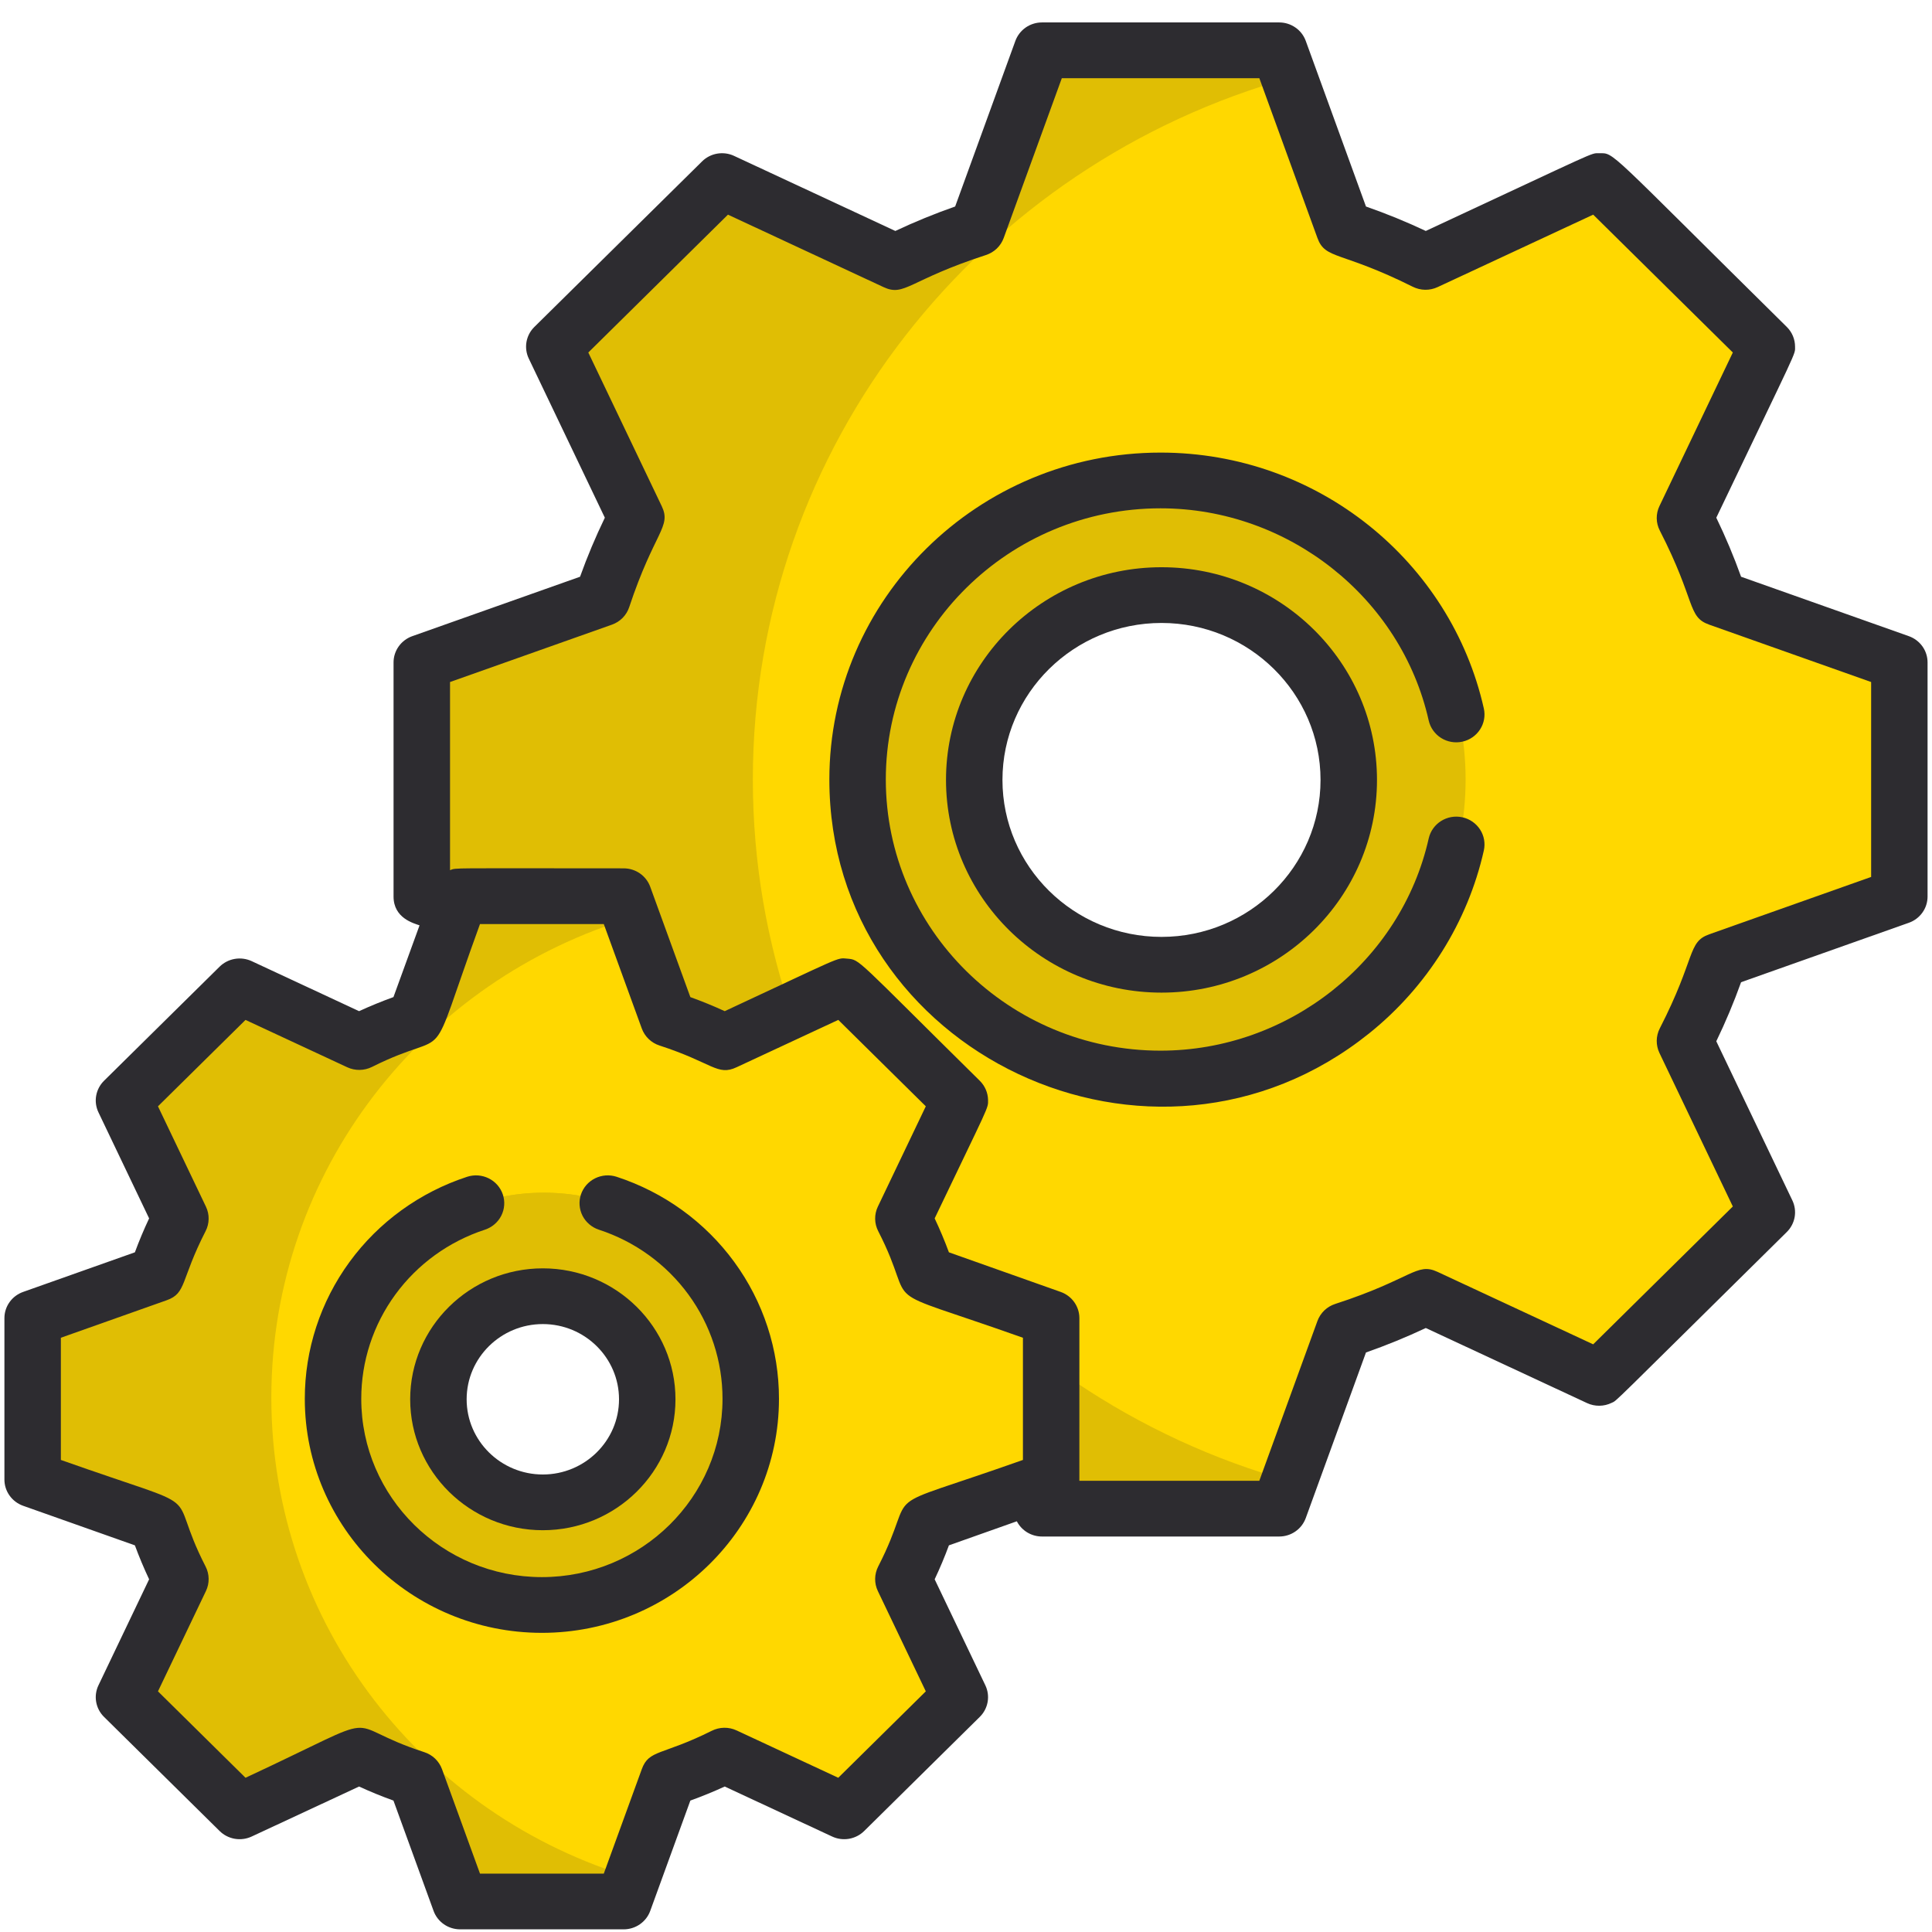
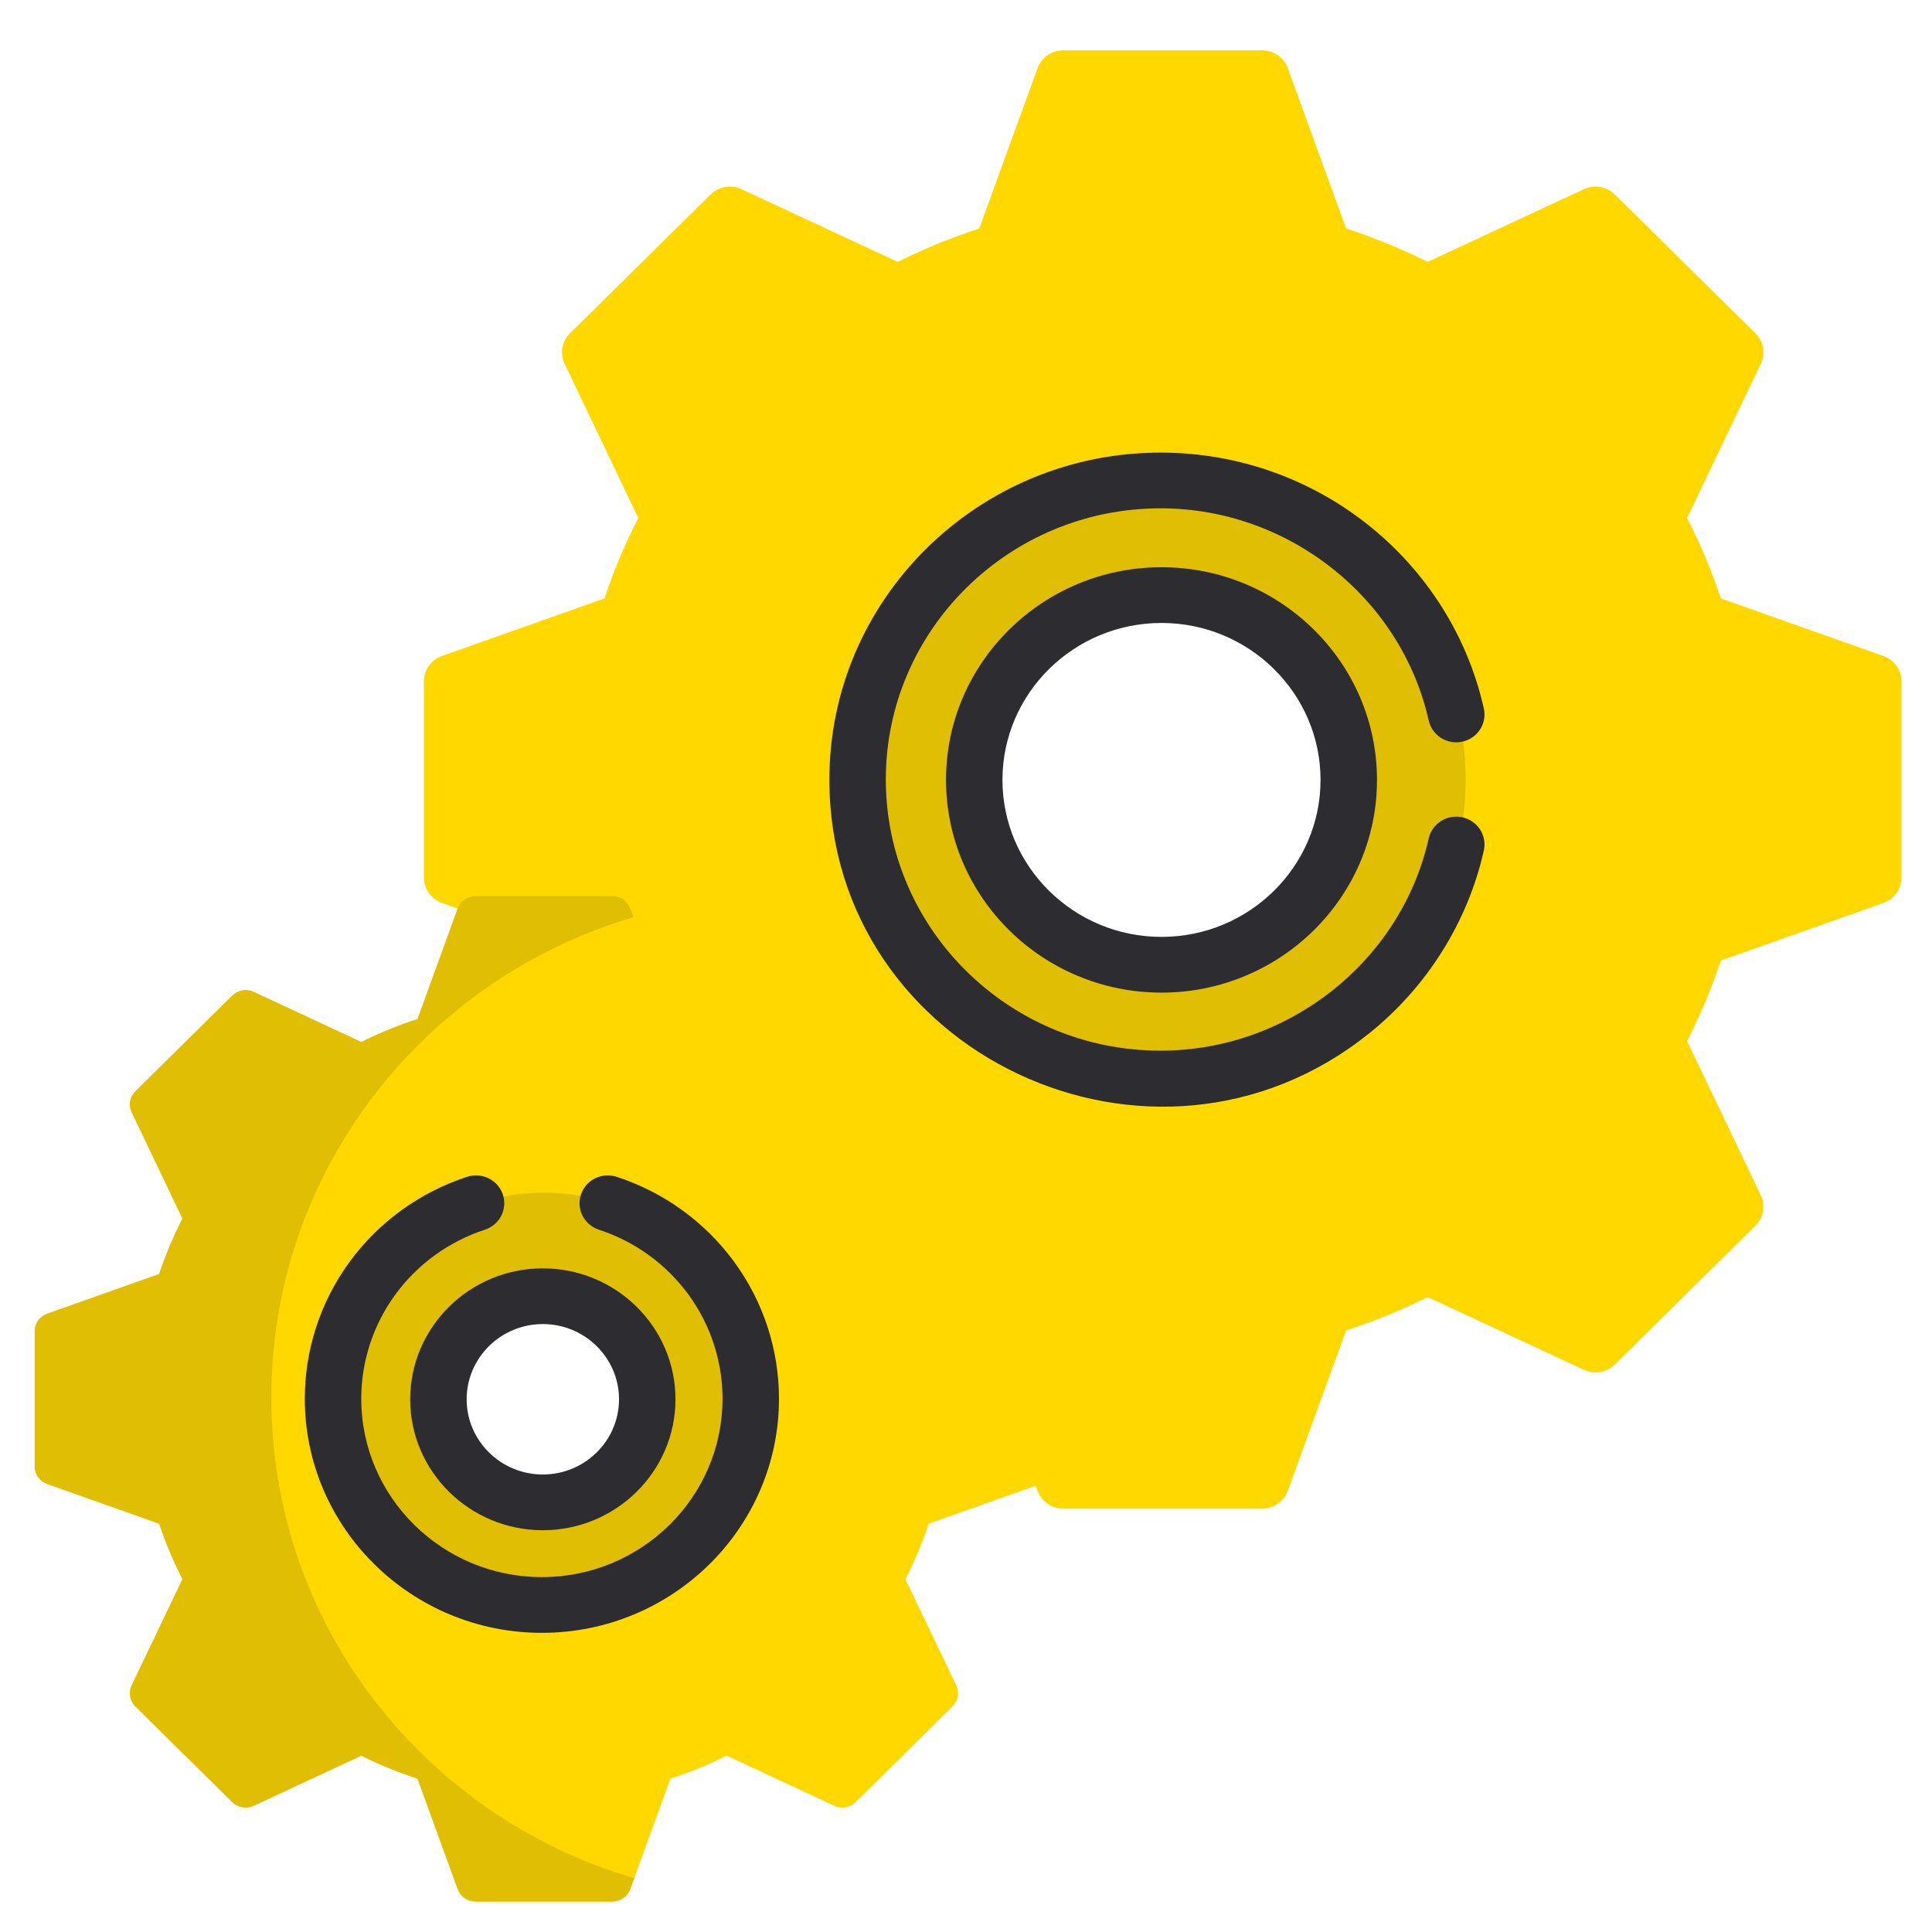
<svg xmlns="http://www.w3.org/2000/svg" width="77" height="77" viewBox="0 0 77 77" fill="none">
  <g clip-path="url(#clip0_1451_7702)">
    <path d="M75.062 26.145L68.585 23.851H68.585C68.219 22.749 67.768 21.677 67.238 20.643L70.175 14.499C70.27 14.299 70.301 14.075 70.263 13.857C70.224 13.639 70.119 13.438 69.96 13.282L64.358 7.752C64.199 7.595 63.996 7.491 63.775 7.453C63.554 7.415 63.327 7.445 63.124 7.54L56.899 10.438C55.852 9.915 54.765 9.47 53.649 9.109L51.325 2.716C51.249 2.508 51.11 2.328 50.927 2.2C50.743 2.073 50.525 2.005 50.3 2.005H42.377C42.153 2.005 41.934 2.073 41.751 2.2C41.568 2.328 41.429 2.508 41.353 2.716L39.028 9.109C37.912 9.47 36.826 9.915 35.778 10.438L29.553 7.54C29.351 7.445 29.123 7.415 28.903 7.453C28.682 7.491 28.478 7.595 28.32 7.752L22.717 13.282C22.558 13.438 22.453 13.639 22.414 13.857C22.376 14.075 22.407 14.299 22.502 14.499L25.439 20.643C24.909 21.677 24.459 22.749 24.092 23.85L17.615 26.145C17.404 26.22 17.221 26.357 17.093 26.538C16.964 26.719 16.895 26.935 16.895 27.156V34.977C16.895 35.198 16.964 35.413 17.093 35.594C17.222 35.775 17.404 35.913 17.615 35.987L24.092 38.282C24.458 39.383 24.909 40.455 25.439 41.489L22.502 47.633C22.407 47.834 22.376 48.058 22.414 48.276C22.453 48.494 22.558 48.694 22.717 48.851L28.32 54.381C28.478 54.537 28.682 54.642 28.903 54.679C29.123 54.717 29.351 54.687 29.553 54.593L35.778 51.695C36.826 52.218 37.912 52.662 39.028 53.024L41.353 59.417C41.428 59.625 41.567 59.805 41.751 59.932C41.934 60.059 42.153 60.128 42.377 60.128H50.3C50.524 60.128 50.743 60.059 50.926 59.932C51.11 59.805 51.249 59.625 51.324 59.417L53.649 53.024C54.765 52.662 55.851 52.218 56.899 51.695L63.124 54.593C63.327 54.688 63.554 54.718 63.775 54.68C63.995 54.642 64.199 54.538 64.357 54.381L69.96 48.851C70.118 48.694 70.224 48.493 70.263 48.276C70.301 48.058 70.27 47.833 70.174 47.633L67.238 41.49C67.768 40.456 68.218 39.383 68.585 38.282L75.062 35.987C75.273 35.913 75.455 35.776 75.584 35.595C75.713 35.414 75.782 35.198 75.782 34.977V27.156C75.782 26.935 75.713 26.719 75.584 26.538C75.455 26.357 75.273 26.22 75.062 26.145ZM46.463 40.372C41.257 40.372 37.036 36.206 37.036 31.067C37.036 25.927 41.257 21.761 46.463 21.761C51.67 21.761 55.891 25.927 55.891 31.067C55.891 36.206 51.67 40.372 46.463 40.372Z" fill="#FFD800" />
    <path d="M46.337 19.148C39.668 19.148 34.262 24.484 34.262 31.067C34.262 37.649 39.668 42.985 46.337 42.985C53.005 42.985 58.412 37.649 58.412 31.067C58.412 24.484 53.005 19.148 46.337 19.148ZM46.337 38.433C42.215 38.433 38.873 35.135 38.873 31.067C38.873 26.998 42.215 23.7 46.337 23.7C50.459 23.7 53.8 26.998 53.8 31.067C53.8 35.135 50.459 38.433 46.337 38.433Z" fill="#E0BE04" />
-     <path d="M30.005 31.066C30.005 17.749 39.081 6.525 51.46 3.088C51.347 2.777 51.158 2.005 50.3 2.005H42.377C42.153 2.005 41.934 2.073 41.751 2.2C41.567 2.328 41.428 2.508 41.353 2.716L39.028 9.109C37.912 9.471 36.826 9.915 35.778 10.438L29.553 7.54C29.351 7.446 29.123 7.415 28.903 7.453C28.682 7.491 28.478 7.596 28.32 7.752L22.717 13.282C22.558 13.438 22.453 13.639 22.414 13.857C22.376 14.075 22.407 14.299 22.502 14.499L25.439 20.643C24.909 21.677 24.459 22.75 24.092 23.851L17.615 26.146C17.404 26.22 17.221 26.358 17.093 26.538C16.964 26.719 16.895 26.935 16.895 27.157V34.977C16.895 35.198 16.964 35.414 17.093 35.595C17.222 35.776 17.404 35.913 17.615 35.988L24.092 38.282C24.458 39.383 24.909 40.455 25.439 41.489L22.502 47.634C22.407 47.834 22.376 48.058 22.414 48.276C22.453 48.494 22.558 48.695 22.717 48.851L28.32 54.381C28.478 54.538 28.682 54.642 28.903 54.68C29.123 54.718 29.351 54.688 29.553 54.593L35.778 51.695C36.826 52.218 37.912 52.663 39.028 53.024L41.353 59.417C41.428 59.625 41.567 59.805 41.751 59.932C41.934 60.06 42.153 60.128 42.377 60.128H50.3C51.162 60.128 51.35 59.347 51.46 59.045C39.081 55.608 30.005 44.384 30.005 31.066Z" fill="#E0BE04" />
    <path d="M41.48 52.359L37.015 50.777C36.762 50.018 36.452 49.279 36.086 48.566L38.111 44.331C38.177 44.193 38.198 44.038 38.171 43.888C38.145 43.738 38.072 43.599 37.963 43.491L34.101 39.679C33.992 39.572 33.851 39.5 33.699 39.474C33.547 39.447 33.39 39.468 33.25 39.533L28.959 41.531H28.959C28.237 41.17 27.488 40.864 26.719 40.615L25.117 36.208C25.064 36.065 24.968 35.94 24.842 35.853C24.716 35.765 24.565 35.718 24.411 35.718H18.949C18.794 35.718 18.643 35.765 18.517 35.853C18.391 35.94 18.295 36.065 18.243 36.208L16.64 40.615C15.871 40.864 15.122 41.171 14.4 41.531L10.109 39.533C9.97 39.468 9.813 39.447 9.661 39.474C9.508 39.5 9.368 39.572 9.259 39.68L5.397 43.491C5.287 43.599 5.215 43.738 5.188 43.888C5.162 44.038 5.183 44.193 5.249 44.331L7.273 48.566C6.908 49.277 6.596 50.021 6.345 50.777L1.88 52.359C1.734 52.41 1.608 52.505 1.519 52.63C1.431 52.754 1.383 52.903 1.383 53.056V58.446C1.383 58.599 1.431 58.748 1.519 58.872C1.608 58.997 1.734 59.092 1.88 59.143L6.344 60.725C6.597 61.484 6.907 62.223 7.273 62.936L5.248 67.171C5.183 67.309 5.161 67.464 5.188 67.614C5.214 67.764 5.287 67.903 5.396 68.01L9.259 71.822C9.368 71.93 9.508 72.002 9.66 72.028C9.813 72.054 9.969 72.033 10.109 71.968L14.4 69.971C15.122 70.331 15.871 70.638 16.64 70.887L18.242 75.293C18.295 75.437 18.39 75.561 18.517 75.649C18.643 75.737 18.794 75.784 18.948 75.784H24.41C24.565 75.784 24.715 75.737 24.842 75.649C24.968 75.561 25.064 75.437 25.116 75.293L26.719 70.887C27.488 70.637 28.237 70.331 28.959 69.971L33.25 71.969C33.39 72.034 33.546 72.054 33.699 72.028C33.851 72.002 33.991 71.93 34.1 71.823L37.962 68.01C38.072 67.903 38.145 67.764 38.171 67.614C38.197 67.463 38.176 67.309 38.111 67.171L36.086 62.936C36.452 62.223 36.762 61.484 37.015 60.725L41.48 59.143C41.625 59.092 41.751 58.997 41.84 58.872C41.928 58.748 41.976 58.599 41.976 58.446V53.056C41.976 52.903 41.928 52.754 41.84 52.63C41.751 52.505 41.625 52.41 41.48 52.359ZM21.68 61.71C18.345 61.71 15.642 59.042 15.642 55.751C15.642 52.46 18.345 49.791 21.68 49.791C25.014 49.791 27.718 52.46 27.718 55.751C27.718 59.042 25.014 61.71 21.68 61.71Z" fill="#FFD800" />
    <path d="M21.679 47.535C17.082 47.535 13.355 51.214 13.355 55.751C13.355 60.288 17.082 63.966 21.679 63.966C26.276 63.966 30.003 60.288 30.003 55.751C30.003 51.214 26.276 47.535 21.679 47.535ZM21.679 59.858C19.381 59.858 17.517 58.019 17.517 55.751C17.517 53.482 19.381 51.643 21.679 51.643C23.978 51.643 25.841 53.482 25.841 55.751C25.841 58.019 23.978 59.858 21.679 59.858Z" fill="#E0BE04" />
-     <path d="M37.337 31.067C37.337 24.999 41.932 19.994 47.874 19.248C40.594 18.334 34.261 23.93 34.261 31.067C34.261 38.197 40.587 43.798 47.874 42.885C41.932 42.139 37.337 37.134 37.337 31.067ZM16.431 55.751C16.431 51.732 19.355 48.39 23.217 47.678C18.078 46.73 13.355 50.617 13.355 55.751C13.355 60.878 18.07 64.773 23.217 63.824C19.355 63.112 16.431 59.769 16.431 55.751Z" fill="#E0BE04" />
    <path d="M10.814 55.702C10.814 46.661 16.897 39.024 25.243 36.556C25.13 36.245 25.01 35.718 24.411 35.718H18.949C18.794 35.718 18.643 35.765 18.517 35.852C18.391 35.94 18.295 36.064 18.243 36.208L16.64 40.615C15.871 40.864 15.122 41.17 14.4 41.531L10.109 39.533C9.97 39.468 9.813 39.447 9.661 39.473C9.508 39.5 9.368 39.572 9.259 39.679L5.397 43.491C5.287 43.599 5.215 43.737 5.188 43.888C5.162 44.038 5.183 44.193 5.249 44.331L7.273 48.566C6.908 49.277 6.596 50.02 6.345 50.777L1.88 52.359C1.734 52.41 1.608 52.505 1.519 52.629C1.431 52.754 1.383 52.903 1.383 53.055V58.446C1.383 58.599 1.431 58.747 1.519 58.872C1.608 58.997 1.734 59.091 1.88 59.143L6.344 60.724C6.597 61.483 6.907 62.223 7.273 62.935L5.248 67.171C5.183 67.309 5.161 67.463 5.188 67.614C5.214 67.764 5.287 67.902 5.396 68.01L9.259 71.822C9.368 71.93 9.508 72.002 9.66 72.028C9.813 72.054 9.969 72.033 10.109 71.968L14.4 69.97C15.122 70.331 15.871 70.637 16.64 70.886L18.242 75.293C18.295 75.437 18.39 75.561 18.517 75.649C18.643 75.736 18.794 75.783 18.948 75.784H24.41C24.565 75.784 24.715 75.736 24.842 75.649C24.968 75.561 25.064 75.437 25.116 75.293L25.275 74.856C16.913 72.399 10.814 64.754 10.814 55.702Z" fill="#E0BE04" />
-     <path d="M76.079 25.355L69.391 22.986C69.104 22.185 68.774 21.4 68.403 20.633C71.703 13.729 71.542 14.16 71.542 13.816C71.542 13.521 71.424 13.239 71.213 13.03C63.958 5.869 64.36 6.107 63.732 6.107C63.378 6.107 63.806 5.956 56.825 9.205C56.049 8.839 55.253 8.514 54.441 8.231L52.041 1.63C51.963 1.414 51.819 1.228 51.629 1.097C51.44 0.965 51.214 0.894 50.982 0.894H41.527C41.296 0.894 41.069 0.965 40.88 1.096C40.691 1.228 40.547 1.414 40.468 1.629L38.068 8.23C37.257 8.514 36.461 8.839 35.684 9.205L29.257 6.213C29.048 6.115 28.813 6.084 28.584 6.123C28.356 6.162 28.145 6.27 27.982 6.432L21.296 13.031C21.132 13.193 21.023 13.4 20.983 13.626C20.944 13.851 20.975 14.083 21.074 14.29L24.106 20.633C23.735 21.4 23.405 22.185 23.118 22.986L16.43 25.355C16.212 25.433 16.024 25.574 15.89 25.762C15.757 25.949 15.685 26.172 15.685 26.4V35.732C15.685 36.595 16.491 36.798 16.721 36.88L15.681 39.739C15.216 39.907 14.759 40.094 14.311 40.3L10.03 38.306C9.82 38.209 9.585 38.178 9.357 38.217C9.129 38.256 8.918 38.364 8.754 38.525L4.146 43.074C3.982 43.236 3.873 43.444 3.833 43.669C3.793 43.894 3.825 44.126 3.924 44.333L5.943 48.559C5.735 49.001 5.545 49.452 5.376 49.911L0.921 51.49C0.703 51.567 0.514 51.709 0.381 51.896C0.247 52.083 0.176 52.306 0.176 52.535V58.967C0.176 59.196 0.247 59.419 0.381 59.606C0.514 59.793 0.703 59.935 0.921 60.013L5.376 61.59C5.545 62.049 5.735 62.5 5.943 62.943L3.924 67.168C3.825 67.375 3.793 67.607 3.833 67.832C3.873 68.058 3.982 68.266 4.146 68.427L8.754 72.976C8.918 73.138 9.128 73.245 9.357 73.285C9.585 73.324 9.82 73.293 10.03 73.195L14.311 71.202C14.759 71.408 15.216 71.595 15.681 71.762L17.28 76.159C17.358 76.374 17.502 76.56 17.691 76.692C17.881 76.823 18.107 76.894 18.339 76.894H24.856C25.088 76.894 25.314 76.823 25.503 76.692C25.693 76.56 25.837 76.374 25.915 76.159L27.514 71.762C27.978 71.595 28.436 71.407 28.884 71.202L33.165 73.195C33.375 73.293 33.61 73.324 33.838 73.285C34.066 73.245 34.277 73.138 34.441 72.976L39.049 68.427C39.213 68.266 39.322 68.058 39.362 67.832C39.402 67.607 39.37 67.375 39.271 67.168L37.251 62.943C37.46 62.501 37.65 62.049 37.819 61.59L40.526 60.631C40.62 60.813 40.763 60.967 40.94 61.074C41.117 61.181 41.32 61.238 41.527 61.238H50.982C51.213 61.238 51.44 61.168 51.629 61.036C51.819 60.905 51.962 60.718 52.041 60.503L54.441 53.903C55.252 53.619 56.048 53.294 56.825 52.928L63.252 55.92C63.406 55.992 63.575 56.028 63.745 56.026C63.915 56.024 64.083 55.984 64.236 55.909C64.469 55.794 63.997 56.225 71.213 49.102C71.377 48.94 71.486 48.732 71.526 48.507C71.565 48.282 71.534 48.05 71.435 47.843L68.403 41.5C68.774 40.733 69.104 39.947 69.391 39.146L76.078 36.777C76.296 36.7 76.485 36.558 76.618 36.371C76.752 36.184 76.823 35.961 76.823 35.732V26.4C76.823 26.172 76.752 25.949 76.619 25.762C76.485 25.575 76.297 25.433 76.079 25.355ZM40.769 58.186C34.575 60.38 36.717 59.09 35 62.434C34.923 62.585 34.882 62.752 34.879 62.921C34.877 63.09 34.913 63.257 34.986 63.41L36.898 67.409L33.409 70.853L29.357 68.966C29.202 68.894 29.032 68.858 28.861 68.86C28.69 68.863 28.521 68.904 28.369 68.98C26.379 69.975 25.865 69.721 25.578 70.512L24.064 74.673H19.13L17.617 70.512C17.559 70.353 17.465 70.209 17.343 70.091C17.22 69.973 17.072 69.885 16.909 69.832C13.342 68.676 15.758 68.072 9.785 70.853L6.296 67.409L8.208 63.41C8.281 63.257 8.318 63.09 8.315 62.92C8.313 62.752 8.272 62.585 8.194 62.434C6.5 59.132 8.643 60.389 2.426 58.186V53.316L6.642 51.822C7.443 51.538 7.186 51.034 8.194 49.067C8.272 48.916 8.313 48.75 8.315 48.581C8.318 48.412 8.281 48.245 8.208 48.092L6.296 44.092L9.785 40.649L13.838 42.535C14.152 42.682 14.516 42.676 14.826 42.522C18.174 40.848 16.899 42.964 19.13 36.828H24.064L25.578 40.989C25.636 41.148 25.729 41.292 25.852 41.41C25.974 41.528 26.123 41.617 26.285 41.669C28.409 42.358 28.588 42.894 29.357 42.535L33.41 40.648L36.898 44.092L34.986 48.092C34.913 48.245 34.877 48.412 34.879 48.581C34.882 48.75 34.923 48.916 35.001 49.067C36.695 52.37 34.552 51.113 40.769 53.316L40.769 58.186ZM74.574 34.951L68.121 37.237C67.247 37.547 67.597 38.168 66.15 40.988C66.073 41.139 66.032 41.305 66.029 41.474C66.027 41.644 66.064 41.811 66.136 41.964L69.062 48.084L63.496 53.578L57.295 50.691C56.449 50.297 56.284 50.974 53.214 51.969C53.051 52.022 52.903 52.11 52.78 52.228C52.658 52.346 52.564 52.49 52.506 52.649L50.19 59.017H43.018C43.02 58.976 43.019 52.576 43.019 52.535C43.019 52.306 42.947 52.083 42.814 51.896C42.681 51.709 42.492 51.567 42.274 51.49L37.819 49.911C37.65 49.453 37.46 49.001 37.251 48.559C39.437 43.986 39.386 44.191 39.379 43.836C39.373 43.55 39.255 43.277 39.049 43.074C34.026 38.116 34.291 38.258 33.757 38.206C33.343 38.166 33.571 38.118 28.884 40.3C28.436 40.094 27.979 39.907 27.514 39.74L25.915 35.343C25.837 35.128 25.693 34.941 25.504 34.81C25.314 34.678 25.088 34.608 24.856 34.608C17.799 34.608 18.204 34.579 17.936 34.681V27.182L24.388 24.896C24.549 24.839 24.695 24.747 24.815 24.626C24.934 24.505 25.024 24.358 25.077 24.198C26.086 21.165 26.772 21.006 26.372 20.17L23.447 14.049L29.013 8.555L35.214 11.443C36.06 11.836 36.22 11.161 39.295 10.164C39.458 10.111 39.606 10.022 39.729 9.905C39.851 9.787 39.945 9.643 40.003 9.484L42.319 3.116H50.191L52.506 9.484C52.823 10.355 53.428 9.991 56.307 11.429C56.46 11.505 56.628 11.546 56.8 11.549C56.971 11.551 57.14 11.515 57.295 11.443L63.497 8.555L69.062 14.049L66.137 20.17C66.064 20.323 66.027 20.49 66.029 20.659C66.032 20.828 66.073 20.994 66.151 21.145C67.609 23.988 67.239 24.583 68.121 24.896L74.574 27.182V34.951H74.574V34.951Z" fill="#2D2C30" />
    <path d="M24.577 46.901C24.436 46.855 24.288 46.837 24.141 46.847C23.994 46.858 23.85 46.897 23.718 46.962C23.586 47.027 23.468 47.118 23.371 47.228C23.275 47.338 23.201 47.466 23.154 47.605C23.108 47.743 23.089 47.889 23.1 48.035C23.111 48.18 23.15 48.322 23.216 48.453C23.282 48.583 23.374 48.699 23.486 48.794C23.598 48.89 23.727 48.963 23.867 49.009C25.303 49.478 26.552 50.382 27.437 51.593C28.322 52.803 28.797 54.258 28.796 55.751C28.796 59.669 25.566 62.856 21.597 62.856C17.628 62.856 14.398 59.669 14.398 55.751C14.397 54.258 14.872 52.803 15.757 51.593C16.642 50.382 17.891 49.478 19.327 49.009C19.467 48.963 19.596 48.89 19.708 48.794C19.82 48.699 19.912 48.583 19.978 48.453C20.044 48.322 20.084 48.18 20.094 48.035C20.105 47.889 20.086 47.743 20.04 47.605C19.993 47.466 19.919 47.338 19.823 47.228C19.726 47.118 19.608 47.027 19.476 46.962C19.344 46.897 19.2 46.858 19.053 46.847C18.906 46.837 18.758 46.855 18.617 46.901C16.733 47.517 15.093 48.704 13.932 50.293C12.77 51.882 12.146 53.792 12.148 55.751C12.148 60.893 16.387 65.077 21.597 65.077C26.807 65.077 31.046 60.893 31.046 55.751C31.048 53.792 30.424 51.882 29.262 50.293C28.101 48.704 26.461 47.517 24.577 46.901ZM58.283 32.573C57.677 32.441 57.076 32.818 56.941 33.417C55.84 38.318 51.346 41.874 46.254 41.874C40.216 41.874 35.304 37.026 35.304 31.067C35.304 25.107 40.216 20.259 46.254 20.259C51.345 20.259 55.84 23.815 56.941 28.716C57.006 29.003 57.184 29.254 57.435 29.412C57.687 29.57 57.992 29.623 58.283 29.559C58.575 29.496 58.828 29.32 58.988 29.072C59.149 28.824 59.203 28.523 59.138 28.235C57.823 22.386 52.532 18.038 46.254 18.038C38.976 18.038 33.054 23.883 33.054 31.067C33.054 41.975 45.96 48.089 54.569 41.184C56.875 39.334 58.498 36.747 59.138 33.898C59.203 33.611 59.149 33.309 58.989 33.061C58.828 32.813 58.575 32.637 58.283 32.573Z" fill="#2D2C30" />
    <path d="M16.348 55.769C16.348 58.646 18.719 60.987 21.634 60.987C24.55 60.987 26.921 58.646 26.921 55.769C26.921 52.891 24.55 50.55 21.634 50.55C18.719 50.55 16.348 52.891 16.348 55.769ZM21.634 52.771C23.309 52.771 24.671 54.116 24.671 55.769C24.671 57.421 23.309 58.766 21.634 58.766C19.96 58.766 18.598 57.421 18.598 55.769C18.598 54.116 19.96 52.771 21.634 52.771ZM46.292 22.607C41.556 22.607 37.703 26.41 37.703 31.084C37.703 35.758 41.556 39.561 46.292 39.561C51.027 39.561 54.88 35.758 54.88 31.084C54.88 26.41 51.028 22.607 46.292 22.607ZM46.292 37.34C42.796 37.34 39.953 34.534 39.953 31.084C39.953 27.634 42.796 24.828 46.292 24.828C49.787 24.828 52.63 27.634 52.63 31.084C52.63 34.534 49.787 37.34 46.292 37.34Z" fill="#2D2C30" />
  </g>
  <defs>
    <clipPath id="clip0_1451_7702">
      <rect width="77" height="76" fill="white" transform="translate(0 0.894)" />
    </clipPath>
  </defs>
</svg>